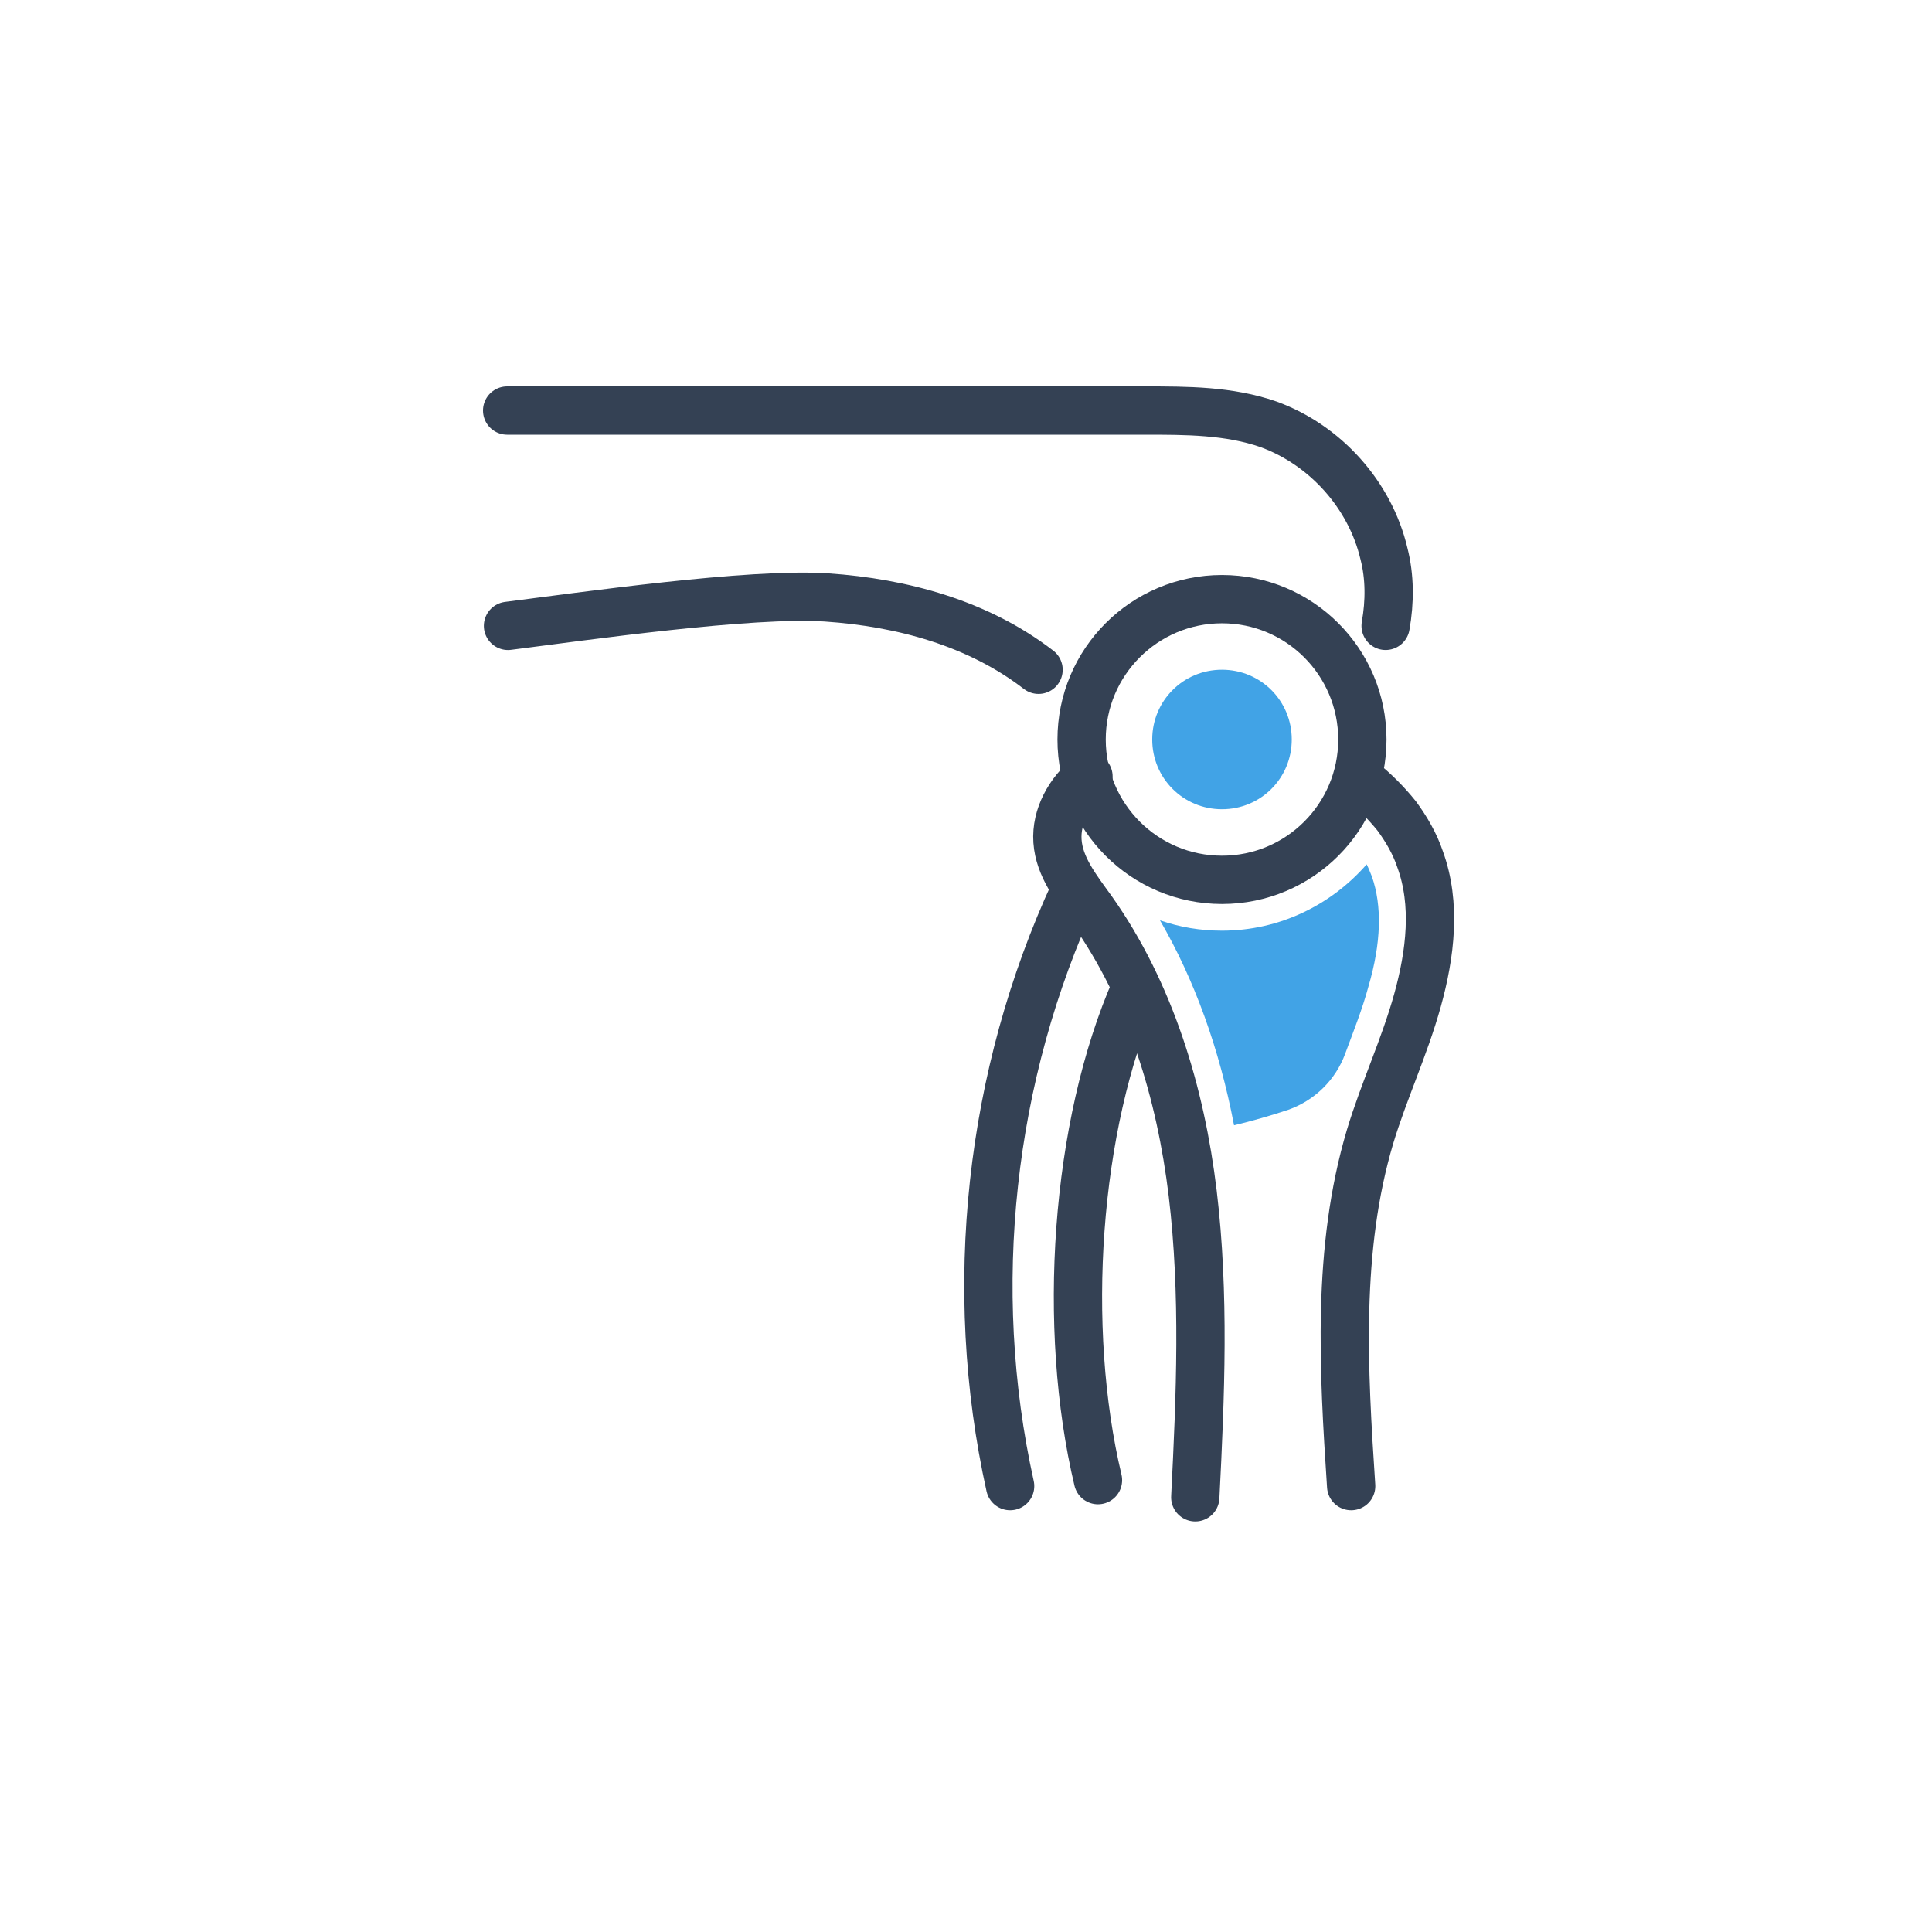
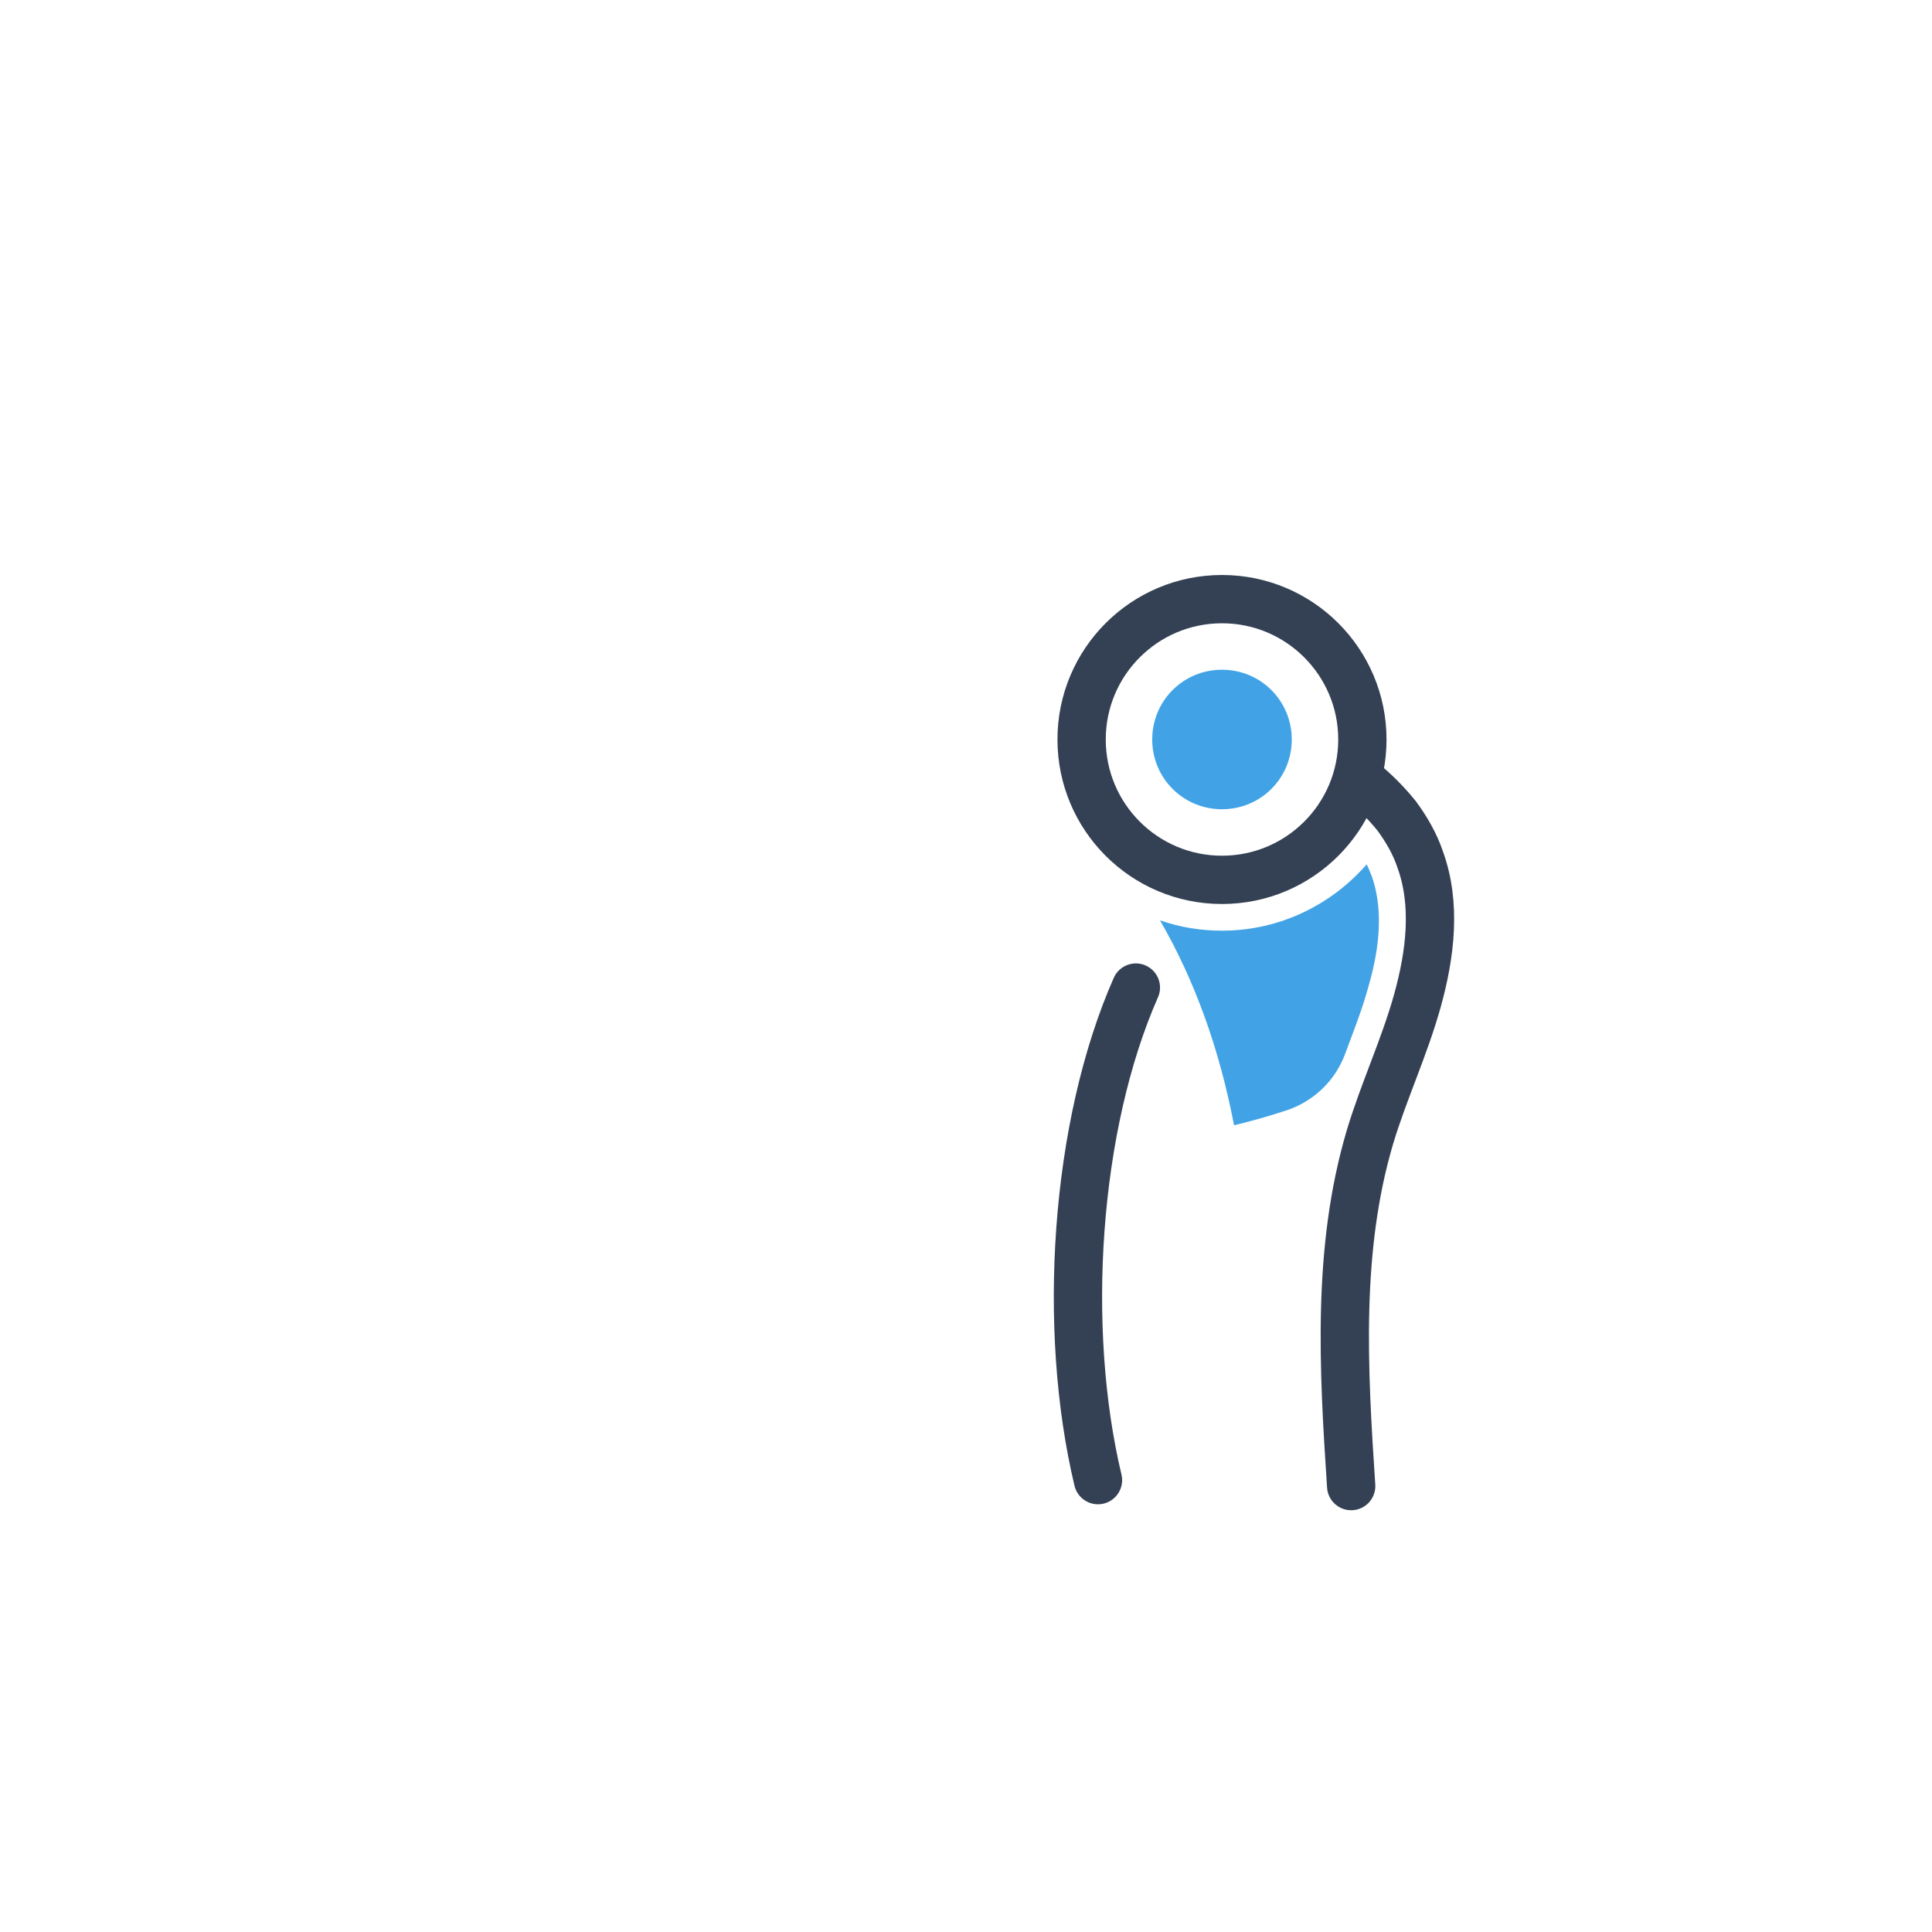
<svg xmlns="http://www.w3.org/2000/svg" width="80" height="80" viewBox="0 0 80 80" fill="none">
-   <path d="M45.072 32.154C44.288 32.796 43.717 33.795 43.788 34.829C43.86 35.898 44.573 36.79 45.215 37.681C47.64 41.105 48.888 45.276 49.387 49.413C49.887 53.585 49.708 57.792 49.494 62" stroke="#344154" stroke-width="2" stroke-miterlimit="10" stroke-linecap="round" stroke-linejoin="round" />
  <path d="M55.949 61.536C55.628 56.687 55.343 51.73 56.734 47.059C57.304 45.169 58.16 43.35 58.695 41.425C59.23 39.499 59.48 37.431 58.802 35.577C58.588 34.935 58.232 34.329 57.84 33.794C57.411 33.259 56.912 32.76 56.377 32.332" stroke="#344154" stroke-width="2" stroke-miterlimit="10" stroke-linecap="round" stroke-linejoin="round" />
-   <path d="M44.502 36.897C40.971 44.527 40.008 53.335 41.827 61.536" stroke="#344154" stroke-width="2" stroke-miterlimit="10" stroke-linecap="round" stroke-linejoin="round" />
  <path d="M47.034 40.893C44.502 46.633 43.967 55.013 45.465 61.289" stroke="#344154" stroke-width="2" stroke-miterlimit="10" stroke-linecap="round" stroke-linejoin="round" />
-   <path d="M21.035 25.916C24.138 25.523 31.092 24.525 34.231 24.739C37.369 24.953 40.507 25.808 43.004 27.734" stroke="#344154" stroke-width="2" stroke-miterlimit="10" stroke-linecap="round" stroke-linejoin="round" />
-   <path d="M57.376 25.915C57.554 24.916 57.554 23.882 57.305 22.919C56.734 20.494 54.88 18.426 52.526 17.57C50.885 17 49.138 17 47.39 17H21" stroke="#344154" stroke-width="2" stroke-miterlimit="10" stroke-linecap="round" stroke-linejoin="round" />
  <path d="M50.6 36.433C53.81 36.433 56.413 33.831 56.413 30.621C56.413 27.411 53.81 24.809 50.6 24.809C47.389 24.809 44.787 27.411 44.787 30.621C44.787 33.831 47.389 36.433 50.6 36.433Z" stroke="#344154" stroke-width="2" stroke-miterlimit="10" stroke-linecap="round" stroke-linejoin="round" />
  <path d="M50.6 33.509C48.995 33.509 47.711 32.225 47.711 30.621C47.711 29.016 48.995 27.732 50.6 27.732C52.205 27.732 53.489 29.016 53.489 30.621C53.489 32.225 52.205 33.509 50.6 33.509Z" fill="#41A3E6" />
  <path d="M56.663 40.854C57.197 39.036 57.233 37.503 56.805 36.29C56.734 36.112 56.663 35.934 56.591 35.791C55.129 37.467 52.989 38.537 50.6 38.537C49.708 38.537 48.852 38.394 48.032 38.109C49.459 40.569 50.493 43.422 51.099 46.595C51.848 46.417 52.597 46.203 53.346 45.953C54.452 45.561 55.307 44.706 55.7 43.636C56.056 42.673 56.413 41.782 56.663 40.854Z" fill="#41A3E6" />
</svg>